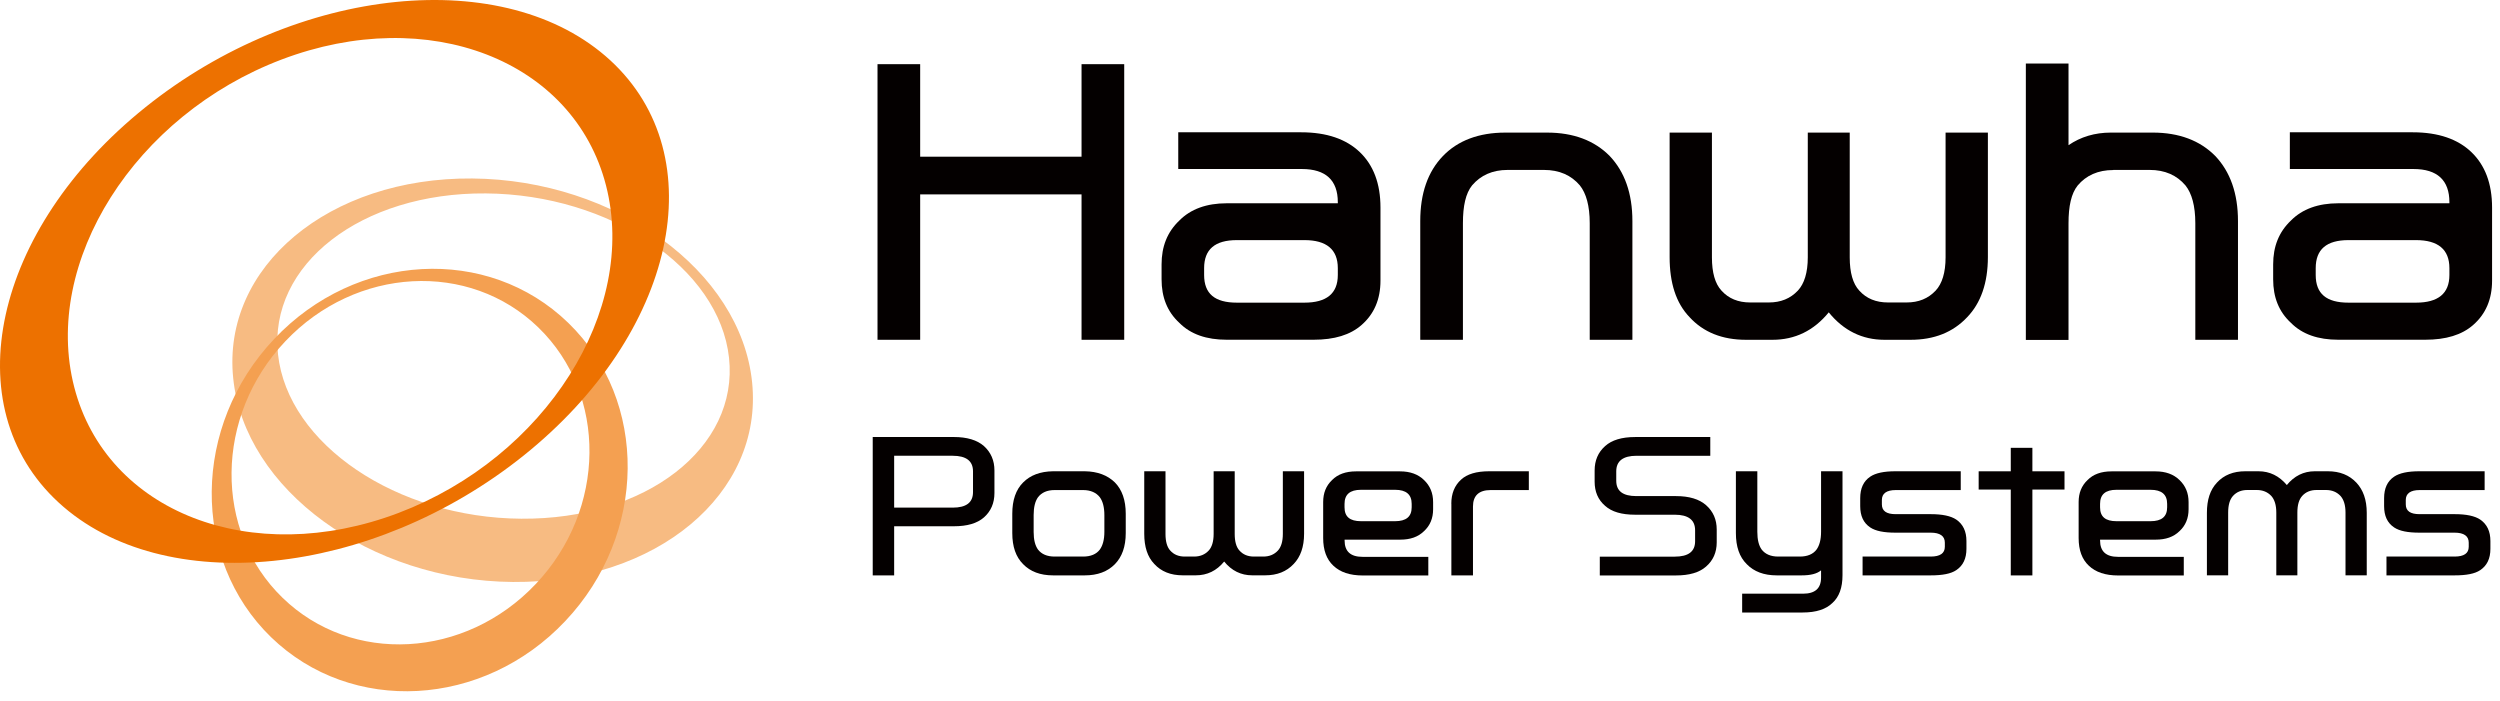
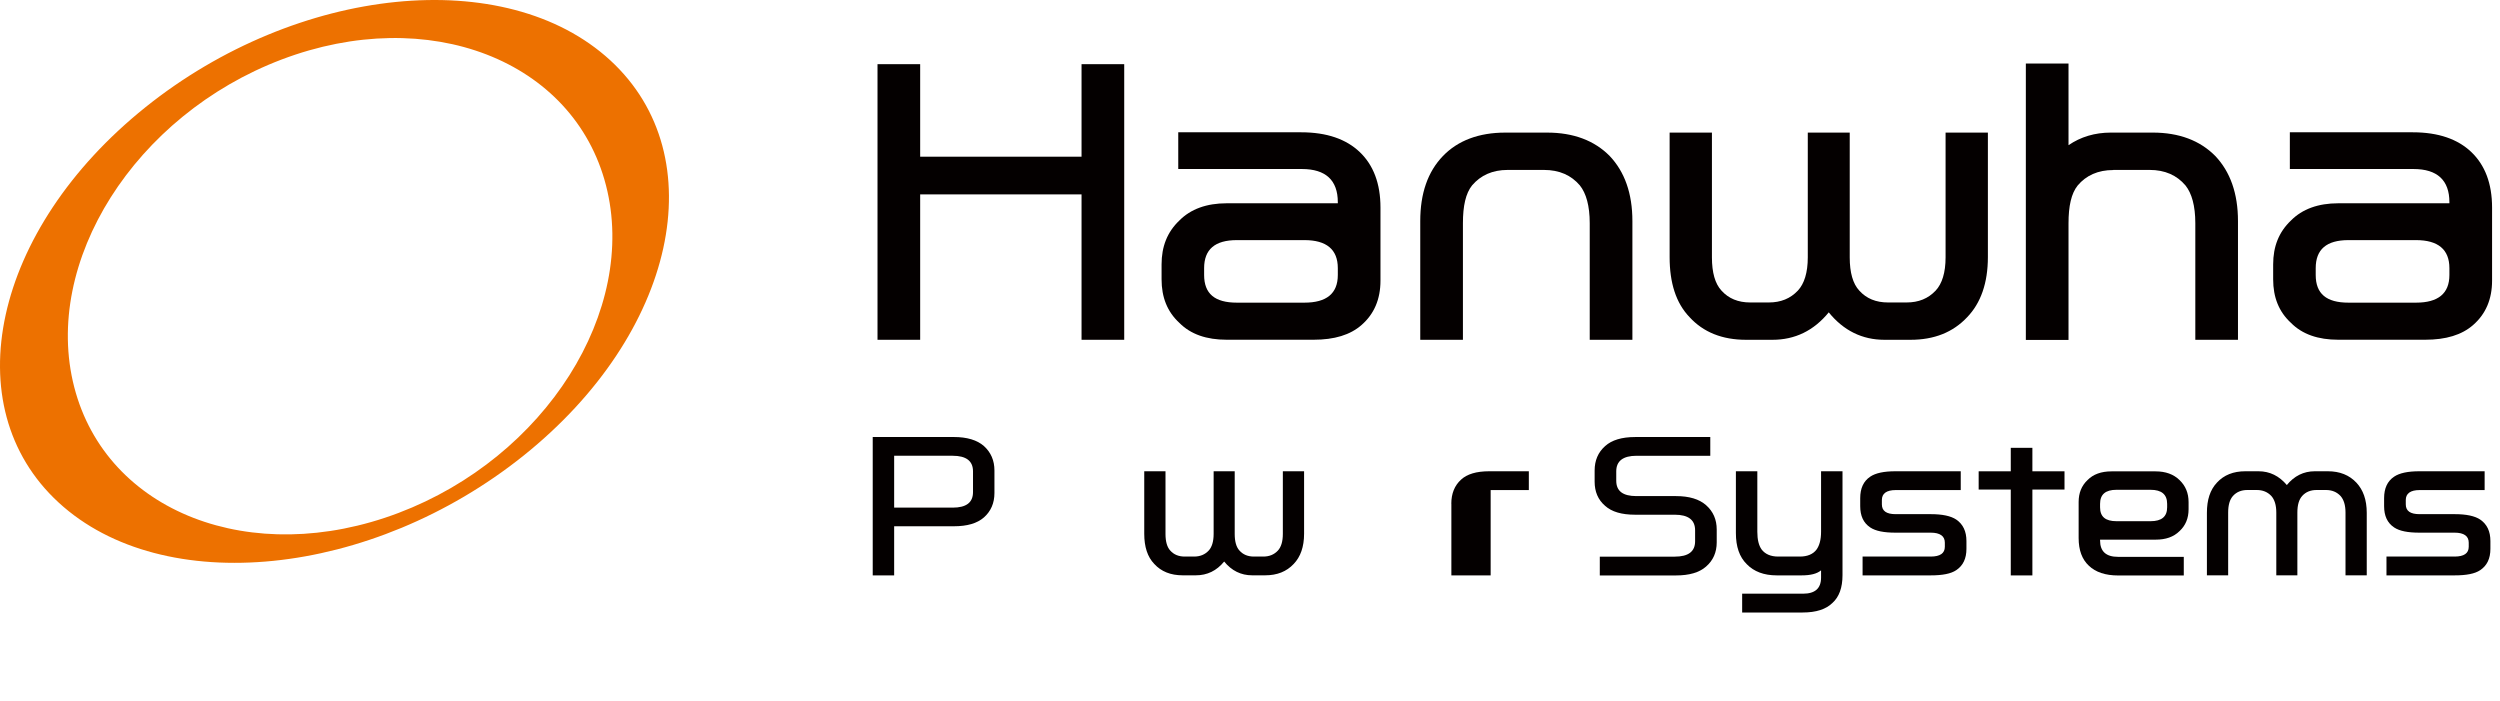
<svg xmlns="http://www.w3.org/2000/svg" width="246" height="69" viewBox="0 0 246 69" fill="none">
  <path d="M110.623 6.315V33.435H106.424V19.128H90.545V33.435H86.347V6.315H90.545V15.419H106.424V6.315H110.623Z" fill="#040000" />
  <path d="M120.698 33.43C118.735 33.43 117.165 32.9 116.047 31.768C114.858 30.672 114.299 29.251 114.299 27.481V26.024C114.299 24.253 114.858 22.832 116.047 21.701C117.165 20.569 118.735 20.003 120.698 20.003H131.641V19.894C131.641 17.738 130.451 16.631 128.108 16.631H115.94V13.018H128.037C130.558 13.018 132.473 13.692 133.806 14.969C135.138 16.245 135.839 18.052 135.839 20.424V27.613C135.839 29.456 135.209 30.901 133.984 31.973C132.866 32.96 131.296 33.43 129.262 33.43H120.698ZM128.358 23.627H121.709C119.544 23.627 118.486 24.543 118.486 26.385V27.059C118.486 28.902 119.532 29.781 121.709 29.781H128.358C130.523 29.781 131.641 28.89 131.641 27.059V26.385C131.641 24.543 130.523 23.627 128.358 23.627Z" fill="#040000" />
  <path d="M148.115 13.048H152.242C154.835 13.048 156.893 13.831 158.392 15.348C159.866 16.901 160.628 19.033 160.628 21.755V33.436H156.429V21.959C156.429 20.261 156.084 19.021 155.454 18.238C154.609 17.251 153.455 16.721 151.921 16.721H148.353C146.854 16.721 145.7 17.251 144.856 18.238C144.225 19.021 143.952 20.261 143.952 21.959V33.436H139.753V21.755C139.753 19.033 140.491 16.901 141.989 15.348C143.452 13.831 145.522 13.048 148.115 13.048Z" fill="#040000" />
  <path d="M179.967 30.714C178.469 32.557 176.613 33.436 174.401 33.436H171.808C169.465 33.436 167.609 32.689 166.253 31.208C164.921 29.823 164.291 27.848 164.291 25.295V13.048H168.454V25.331C168.454 26.812 168.763 27.92 169.393 28.595C170.095 29.378 171.035 29.763 172.224 29.763H174.044C175.233 29.763 176.173 29.378 176.911 28.595C177.541 27.92 177.886 26.825 177.886 25.331V13.048H182.013V25.331C182.013 26.812 182.322 27.92 182.953 28.595C183.655 29.378 184.594 29.763 185.784 29.763H187.604C188.793 29.763 189.733 29.378 190.47 28.595C191.1 27.92 191.445 26.825 191.445 25.331V13.048H195.608V25.295C195.608 27.848 194.907 29.823 193.574 31.208C192.171 32.701 190.327 33.436 187.984 33.436H185.427C183.262 33.436 181.407 32.545 179.932 30.714H179.967Z" fill="#040000" />
  <path d="M207.943 16.732C206.444 16.732 205.278 17.262 204.446 18.249C203.815 19.032 203.542 20.273 203.542 21.971V33.447H199.343V6.255H203.542V14.287C204.731 13.469 206.135 13.047 207.705 13.047H211.832C214.425 13.047 216.483 13.83 217.981 15.347C219.456 16.901 220.217 19.032 220.217 21.754V33.435H216.019V21.959C216.019 20.261 215.674 19.02 215.043 18.237C214.199 17.25 213.045 16.72 211.511 16.72H207.943V16.732Z" fill="#040000" />
  <path d="M230.078 33.43C228.116 33.43 226.546 32.9 225.428 31.768C224.238 30.672 223.679 29.251 223.679 27.481V26.024C223.679 24.253 224.238 22.832 225.428 21.701C226.546 20.569 228.116 20.003 230.078 20.003H241.021V19.894C241.021 17.738 239.832 16.631 237.489 16.631H225.321V13.018H237.417C239.939 13.018 241.854 13.692 243.186 14.969C244.518 16.245 245.22 18.052 245.22 20.424V27.613C245.22 29.456 244.589 30.901 243.364 31.973C242.246 32.96 240.676 33.43 238.642 33.43H230.078ZM237.738 23.627H231.089C228.925 23.627 227.866 24.543 227.866 26.385V27.059C227.866 28.902 228.913 29.781 231.089 29.781H237.738C239.903 29.781 241.021 28.89 241.021 27.059V26.385C241.021 24.543 239.903 23.627 237.738 23.627Z" fill="#040000" />
  <path d="M97.853 48.512C97.853 49.51 97.5 50.308 96.819 50.913C96.15 51.499 95.171 51.784 93.868 51.784H87.985V56.622H85.876V43.002H93.851C95.165 43.002 96.15 43.305 96.819 43.891C97.506 44.514 97.853 45.313 97.853 46.292V48.518V48.512ZM93.743 49.951C95.075 49.951 95.744 49.455 95.744 48.421V46.377C95.744 45.361 95.075 44.847 93.743 44.847H87.985V49.951H93.743Z" fill="#040000" />
-   <path d="M106.735 56.617H103.629C102.362 56.617 101.383 56.242 100.678 55.516C99.961 54.803 99.609 53.792 99.609 52.456V50.551C99.609 49.214 99.961 48.186 100.678 47.472C101.383 46.759 102.362 46.39 103.629 46.372H106.735C108.001 46.39 108.981 46.765 109.704 47.472C110.409 48.186 110.773 49.214 110.773 50.551V52.456C110.773 53.792 110.403 54.803 109.704 55.516C108.981 56.248 108.001 56.617 106.735 56.617ZM106.58 54.766C107.32 54.766 107.882 54.536 108.228 54.071C108.509 53.678 108.67 53.109 108.67 52.347V50.678C108.67 49.916 108.515 49.329 108.228 48.936C107.876 48.476 107.314 48.222 106.58 48.222H103.772C103.032 48.222 102.488 48.47 102.135 48.936C101.855 49.329 101.711 49.916 101.711 50.678V52.347C101.711 53.109 101.855 53.678 102.135 54.071C102.488 54.53 103.032 54.766 103.772 54.766H106.58Z" fill="#040000" />
  <path d="M120.467 55.244C119.715 56.169 118.783 56.611 117.672 56.611H116.37C115.193 56.611 114.261 56.236 113.58 55.492C112.911 54.796 112.594 53.805 112.594 52.522V46.372H114.685V52.541C114.685 53.285 114.84 53.841 115.157 54.179C115.509 54.573 115.981 54.766 116.579 54.766H117.493C118.09 54.766 118.562 54.573 118.932 54.179C119.249 53.841 119.422 53.291 119.422 52.541V46.372H121.495V52.541C121.495 53.285 121.65 53.841 121.967 54.179C122.319 54.573 122.791 54.766 123.388 54.766H124.302C124.9 54.766 125.372 54.573 125.742 54.179C126.058 53.841 126.232 53.291 126.232 52.541V46.372H128.322V52.522C128.322 53.805 127.97 54.796 127.301 55.492C126.596 56.242 125.67 56.611 124.493 56.611H123.209C122.122 56.611 121.19 56.163 120.449 55.244H120.467Z" fill="#040000" />
-   <path d="M141.018 49.4V50.113C141.018 51.002 140.719 51.716 140.122 52.266C139.542 52.835 138.772 53.101 137.786 53.101H132.308V53.173C132.308 54.256 132.888 54.794 134.083 54.794H140.546V56.627H134.1C132.834 56.627 131.872 56.306 131.203 55.665C130.534 55.042 130.2 54.135 130.2 52.944V49.406C130.2 48.517 130.481 47.803 131.078 47.234C131.639 46.666 132.428 46.382 133.431 46.382H137.768C138.754 46.382 139.542 46.666 140.122 47.234C140.719 47.803 141.018 48.517 141.018 49.406V49.4ZM133.921 51.286H137.278C138.365 51.286 138.909 50.839 138.909 49.92V49.581C138.909 48.656 138.365 48.196 137.278 48.196H133.921C132.834 48.196 132.302 48.656 132.302 49.581V49.92C132.302 50.845 132.828 51.286 133.921 51.286Z" fill="#040000" />
-   <path d="M142.809 49.571C142.809 48.573 143.125 47.775 143.777 47.188C144.356 46.656 145.27 46.372 146.536 46.372H150.437V48.222H146.68C145.521 48.222 144.941 48.773 144.941 49.843V56.617H142.815V49.577L142.809 49.571Z" fill="#040000" />
+   <path d="M142.809 49.571C142.809 48.573 143.125 47.775 143.777 47.188C144.356 46.656 145.27 46.372 146.536 46.372H150.437V48.222H146.68V56.617H142.815V49.577L142.809 49.571Z" fill="#040000" />
  <path d="M168.292 42.998V44.848H161.04C159.708 44.848 159.039 45.362 159.039 46.379V47.304C159.039 48.32 159.69 48.816 161.022 48.816H164.923C166.225 48.816 167.205 49.118 167.874 49.705C168.579 50.328 168.925 51.126 168.925 52.106V53.37C168.925 54.35 168.573 55.148 167.874 55.753C167.205 56.339 166.225 56.624 164.905 56.624H157.42V54.773H164.797C166.129 54.773 166.798 54.277 166.798 53.261V52.178C166.798 51.162 166.129 50.648 164.797 50.648H160.897C159.577 50.648 158.597 50.364 157.946 49.777C157.241 49.173 156.912 48.374 156.912 47.395V46.294C156.912 45.314 157.247 44.516 157.946 43.893C158.597 43.306 159.577 43.004 160.897 43.004H168.292V42.998Z" fill="#040000" />
  <path d="M181.302 46.378V56.605C181.302 57.832 180.967 58.74 180.316 59.326C179.683 59.949 178.715 60.27 177.383 60.27H171.428V58.419H177.419C178.596 58.419 179.193 57.905 179.193 56.834V56.121C178.787 56.46 178.16 56.617 177.276 56.617H174.833C173.566 56.617 172.587 56.242 171.882 55.516C171.159 54.803 170.812 53.792 170.812 52.456V46.372H172.921V52.329C172.921 53.109 173.064 53.678 173.345 54.071C173.698 54.53 174.241 54.766 174.976 54.766H177.102C177.843 54.766 178.405 54.536 178.751 54.071C179.032 53.678 179.193 53.109 179.193 52.329V46.372H181.302V46.378Z" fill="#040000" />
  <path d="M189.998 50.593C191.121 50.593 191.963 50.769 192.495 51.125C193.164 51.585 193.498 52.281 193.498 53.242V54.004C193.498 54.966 193.164 55.655 192.495 56.103C191.969 56.46 191.127 56.617 189.986 56.617H183.278V54.766H189.986C190.9 54.766 191.372 54.446 191.372 53.805V53.393C191.372 52.752 190.9 52.414 189.986 52.414H186.509C185.386 52.414 184.562 52.256 184.03 51.9C183.361 51.452 183.045 50.763 183.045 49.801V49.021C183.045 48.059 183.361 47.352 184.03 46.904C184.556 46.547 185.38 46.372 186.509 46.372H192.937V48.222H186.545C185.631 48.222 185.177 48.561 185.177 49.202V49.632C185.177 50.273 185.619 50.593 186.527 50.593H190.004H189.998Z" fill="#040000" />
  <path d="M199.987 46.376H203.147V48.172H199.987V56.621H197.86V48.172H194.7V46.376H197.86V44.066H199.987V46.376Z" fill="#040000" />
  <path d="M215.356 49.4V50.113C215.356 51.002 215.057 51.716 214.46 52.266C213.881 52.835 213.11 53.101 212.124 53.101H206.647V53.173C206.647 54.256 207.226 54.794 208.421 54.794H214.884V56.627H208.439C207.172 56.627 206.211 56.306 205.542 55.665C204.873 55.042 204.538 54.135 204.538 52.944V49.406C204.538 48.517 204.819 47.803 205.416 47.234C205.978 46.666 206.766 46.382 207.77 46.382H212.106C213.092 46.382 213.881 46.666 214.46 47.234C215.057 47.803 215.356 48.517 215.356 49.406V49.4ZM208.26 51.286H211.617C212.704 51.286 213.247 50.839 213.247 49.92V49.581C213.247 48.656 212.704 48.196 211.617 48.196H208.26C207.172 48.196 206.647 48.656 206.647 49.581V49.92C206.647 50.845 207.172 51.286 208.26 51.286Z" fill="#040000" />
  <path d="M225.015 47.739C225.75 46.831 226.682 46.372 227.775 46.372H229.059C230.236 46.372 231.168 46.747 231.867 47.491C232.536 48.204 232.888 49.178 232.888 50.46V56.611H230.798V50.442C230.798 49.692 230.624 49.16 230.308 48.803C229.937 48.41 229.466 48.216 228.868 48.216H227.954C227.357 48.216 226.885 48.41 226.533 48.803C226.216 49.16 226.061 49.692 226.061 50.442V56.611H223.988V50.442C223.988 49.692 223.815 49.16 223.498 48.803C223.128 48.41 222.656 48.216 222.058 48.216H221.145C220.547 48.216 220.075 48.41 219.723 48.803C219.406 49.16 219.251 49.692 219.251 50.442V56.611H217.16V50.46C217.16 49.178 217.477 48.204 218.146 47.491C218.833 46.741 219.765 46.372 220.935 46.372H222.238C223.343 46.372 224.275 46.831 225.033 47.739H225.015Z" fill="#040000" />
  <path d="M241.555 50.593C242.678 50.593 243.521 50.769 244.052 51.125C244.721 51.585 245.056 52.281 245.056 53.242V54.004C245.056 54.966 244.721 55.655 244.052 56.103C243.527 56.46 242.684 56.617 241.538 56.617H234.829V54.766H241.538C242.451 54.766 242.923 54.446 242.923 53.805V53.393C242.923 52.752 242.451 52.414 241.538 52.414H238.061C236.938 52.414 236.114 52.256 235.582 51.9C234.913 51.452 234.596 50.763 234.596 49.801V49.021C234.596 48.059 234.913 47.352 235.582 46.904C236.108 46.547 236.932 46.372 238.061 46.372H244.488V48.222H238.097C237.183 48.222 236.729 48.561 236.729 49.202V49.632C236.729 50.273 237.171 50.593 238.079 50.593H241.555Z" fill="#040000" />
-   <path d="M27.358 34.88C26.395 26.029 35.554 18.936 47.805 19.032C60.056 19.128 70.773 26.378 71.736 35.205C72.7 44.057 63.553 51.138 51.29 51.041C39.039 50.957 28.322 43.707 27.358 34.88ZM74.008 37.626C72.902 26.655 60.567 17.683 46.473 17.563C32.366 17.443 21.828 26.246 22.946 37.204C24.052 48.163 36.386 57.159 50.481 57.267C64.588 57.376 75.126 48.584 74.008 37.626Z" fill="#F7BB82" />
-   <path d="M52.717 57.468C45.77 64.826 34.613 65.428 27.81 58.828C21.006 52.241 21.125 40.933 28.072 33.587C35.018 26.241 46.175 25.627 52.978 32.227C59.782 38.826 59.663 50.134 52.717 57.468ZM26.977 33.358C18.901 41.897 18.77 55.035 26.68 62.706C34.59 70.365 47.554 69.667 55.619 61.117C63.695 52.578 63.826 39.44 55.916 31.769C48.006 24.098 35.042 24.808 26.977 33.358Z" fill="#F4A051" />
  <path d="M27.715 5.855C42.167 0.376 56.452 5.915 59.628 18.235C62.803 30.566 53.669 44.993 39.217 50.472C24.765 55.952 10.48 50.412 7.305 38.093C4.129 25.773 13.275 11.334 27.715 5.855ZM14.298 10.563C-0.688 22.582 -4.507 39.995 5.77 49.449C16.059 58.914 36.541 56.831 51.528 44.825C66.514 32.818 70.333 15.405 60.056 5.939C49.767 -3.526 29.285 -1.455 14.298 10.563Z" fill="#ED7100" />
</svg>